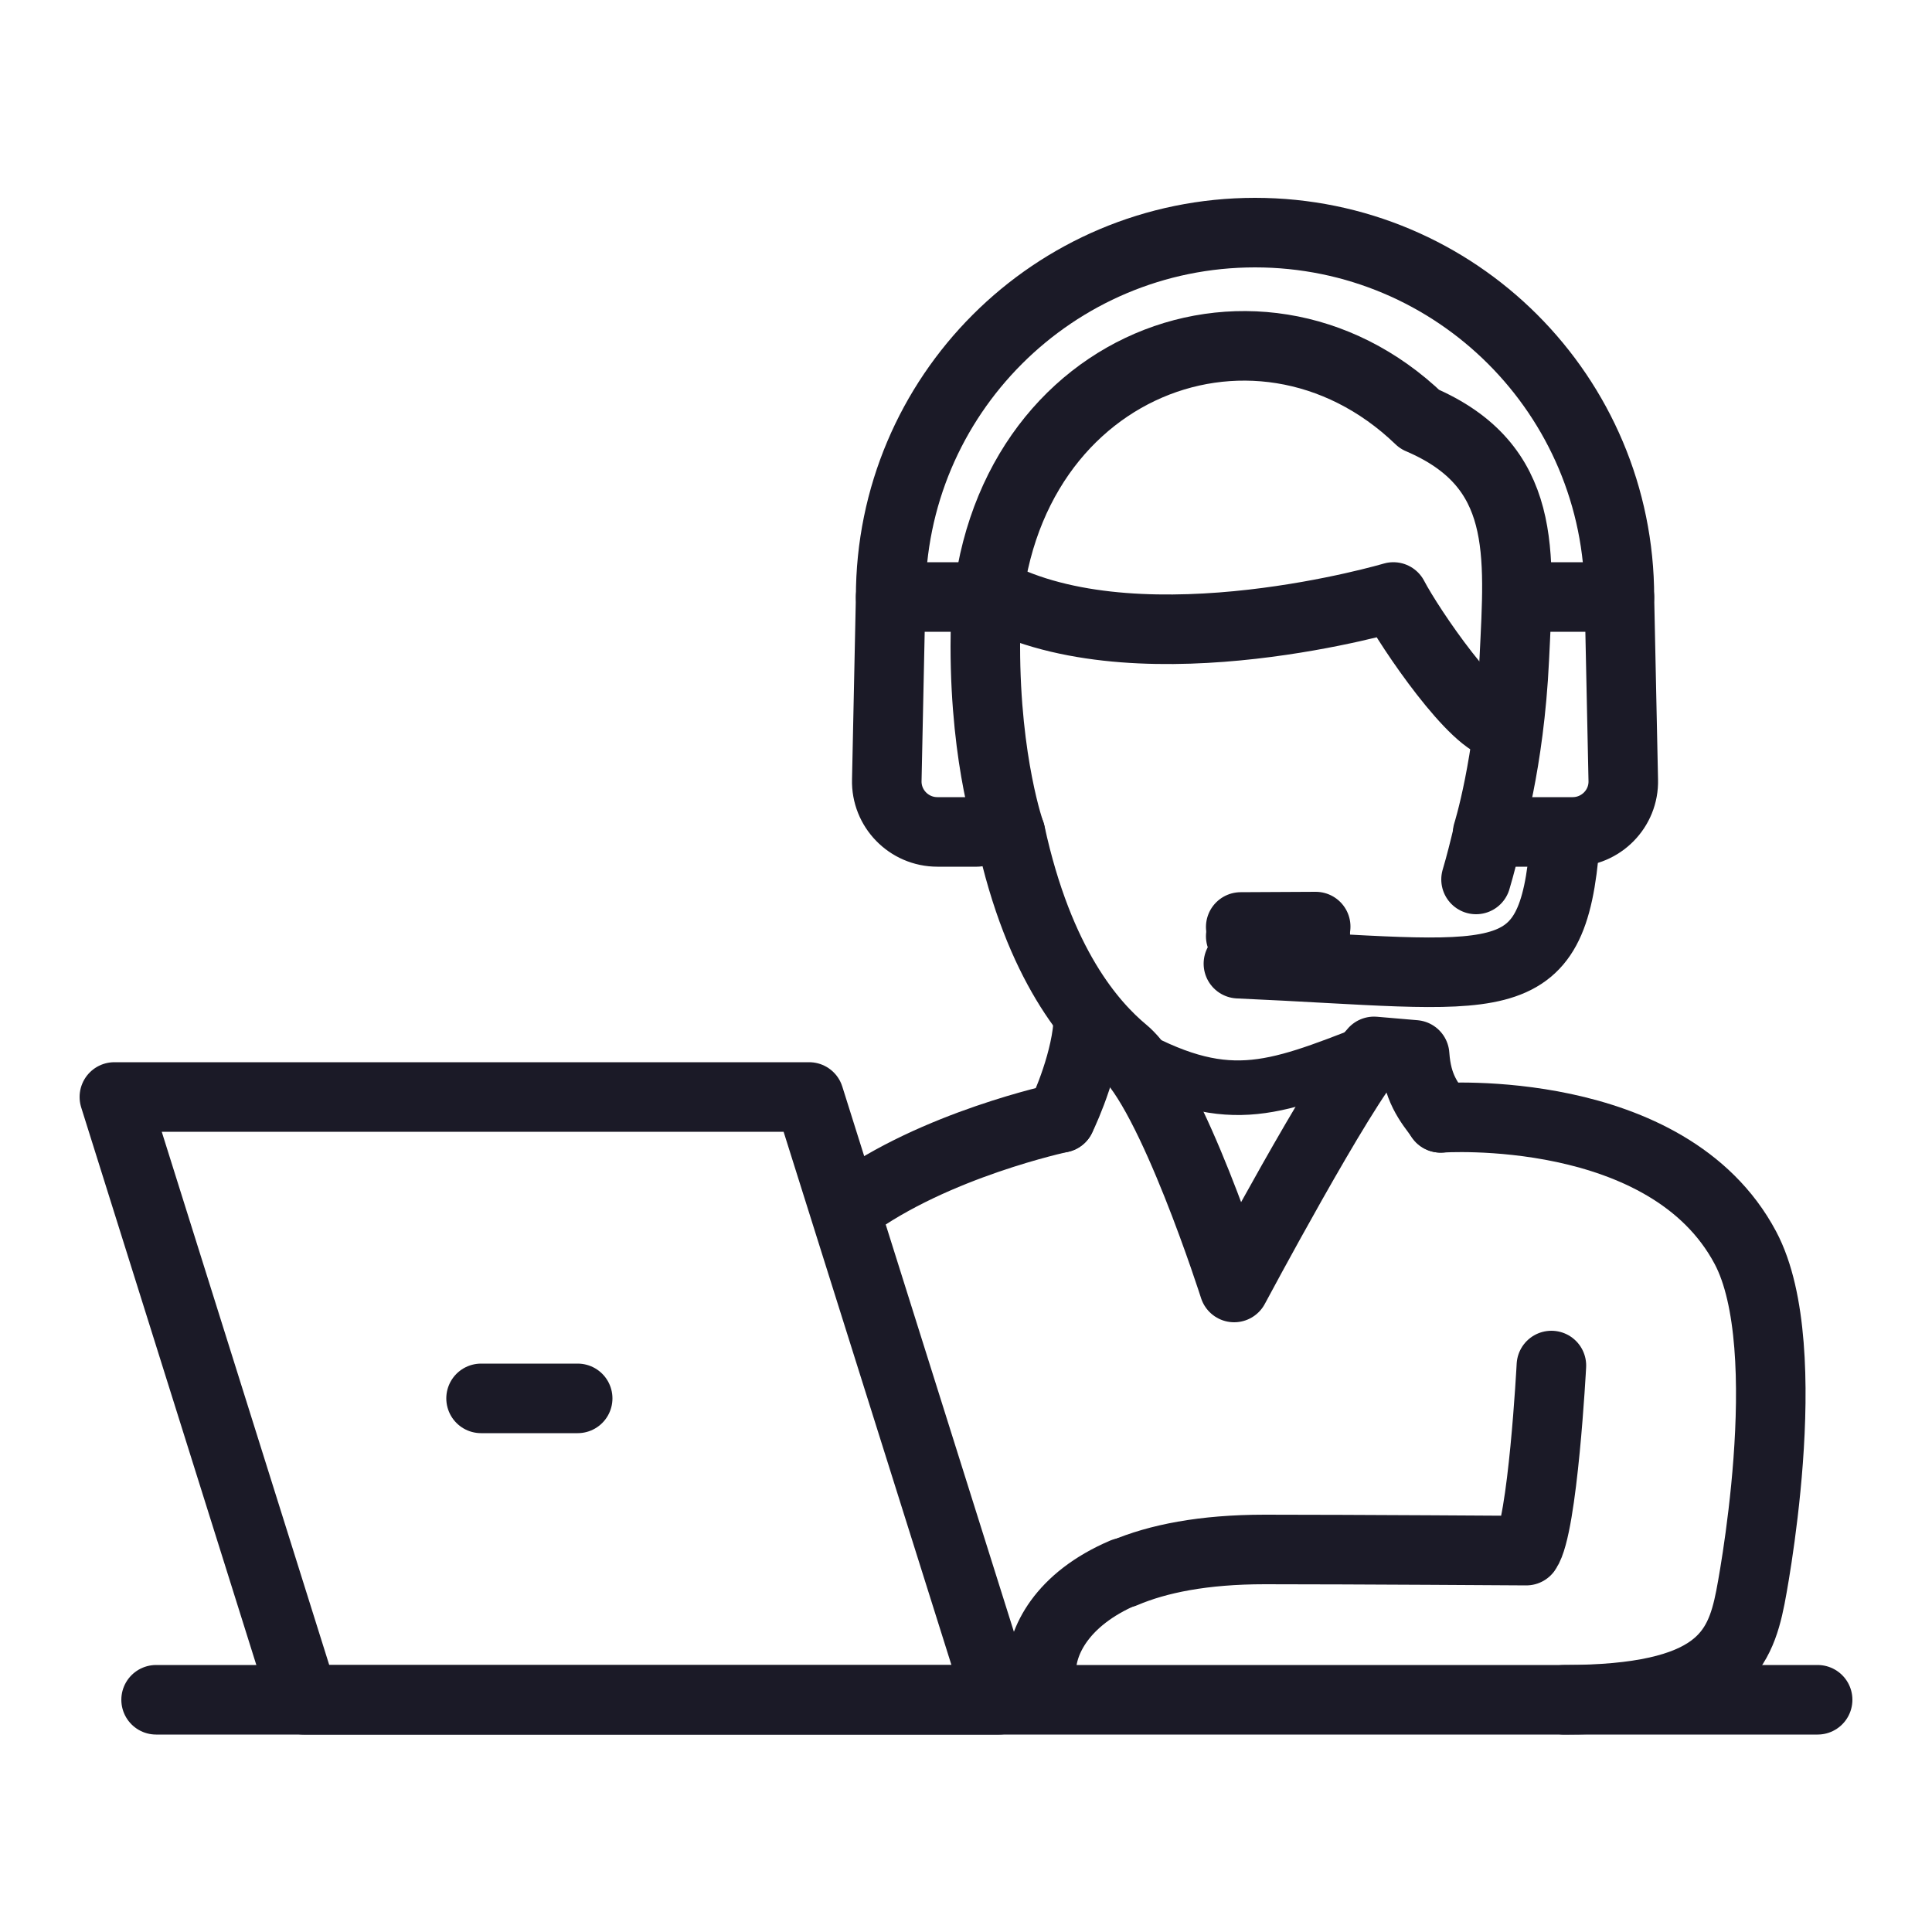
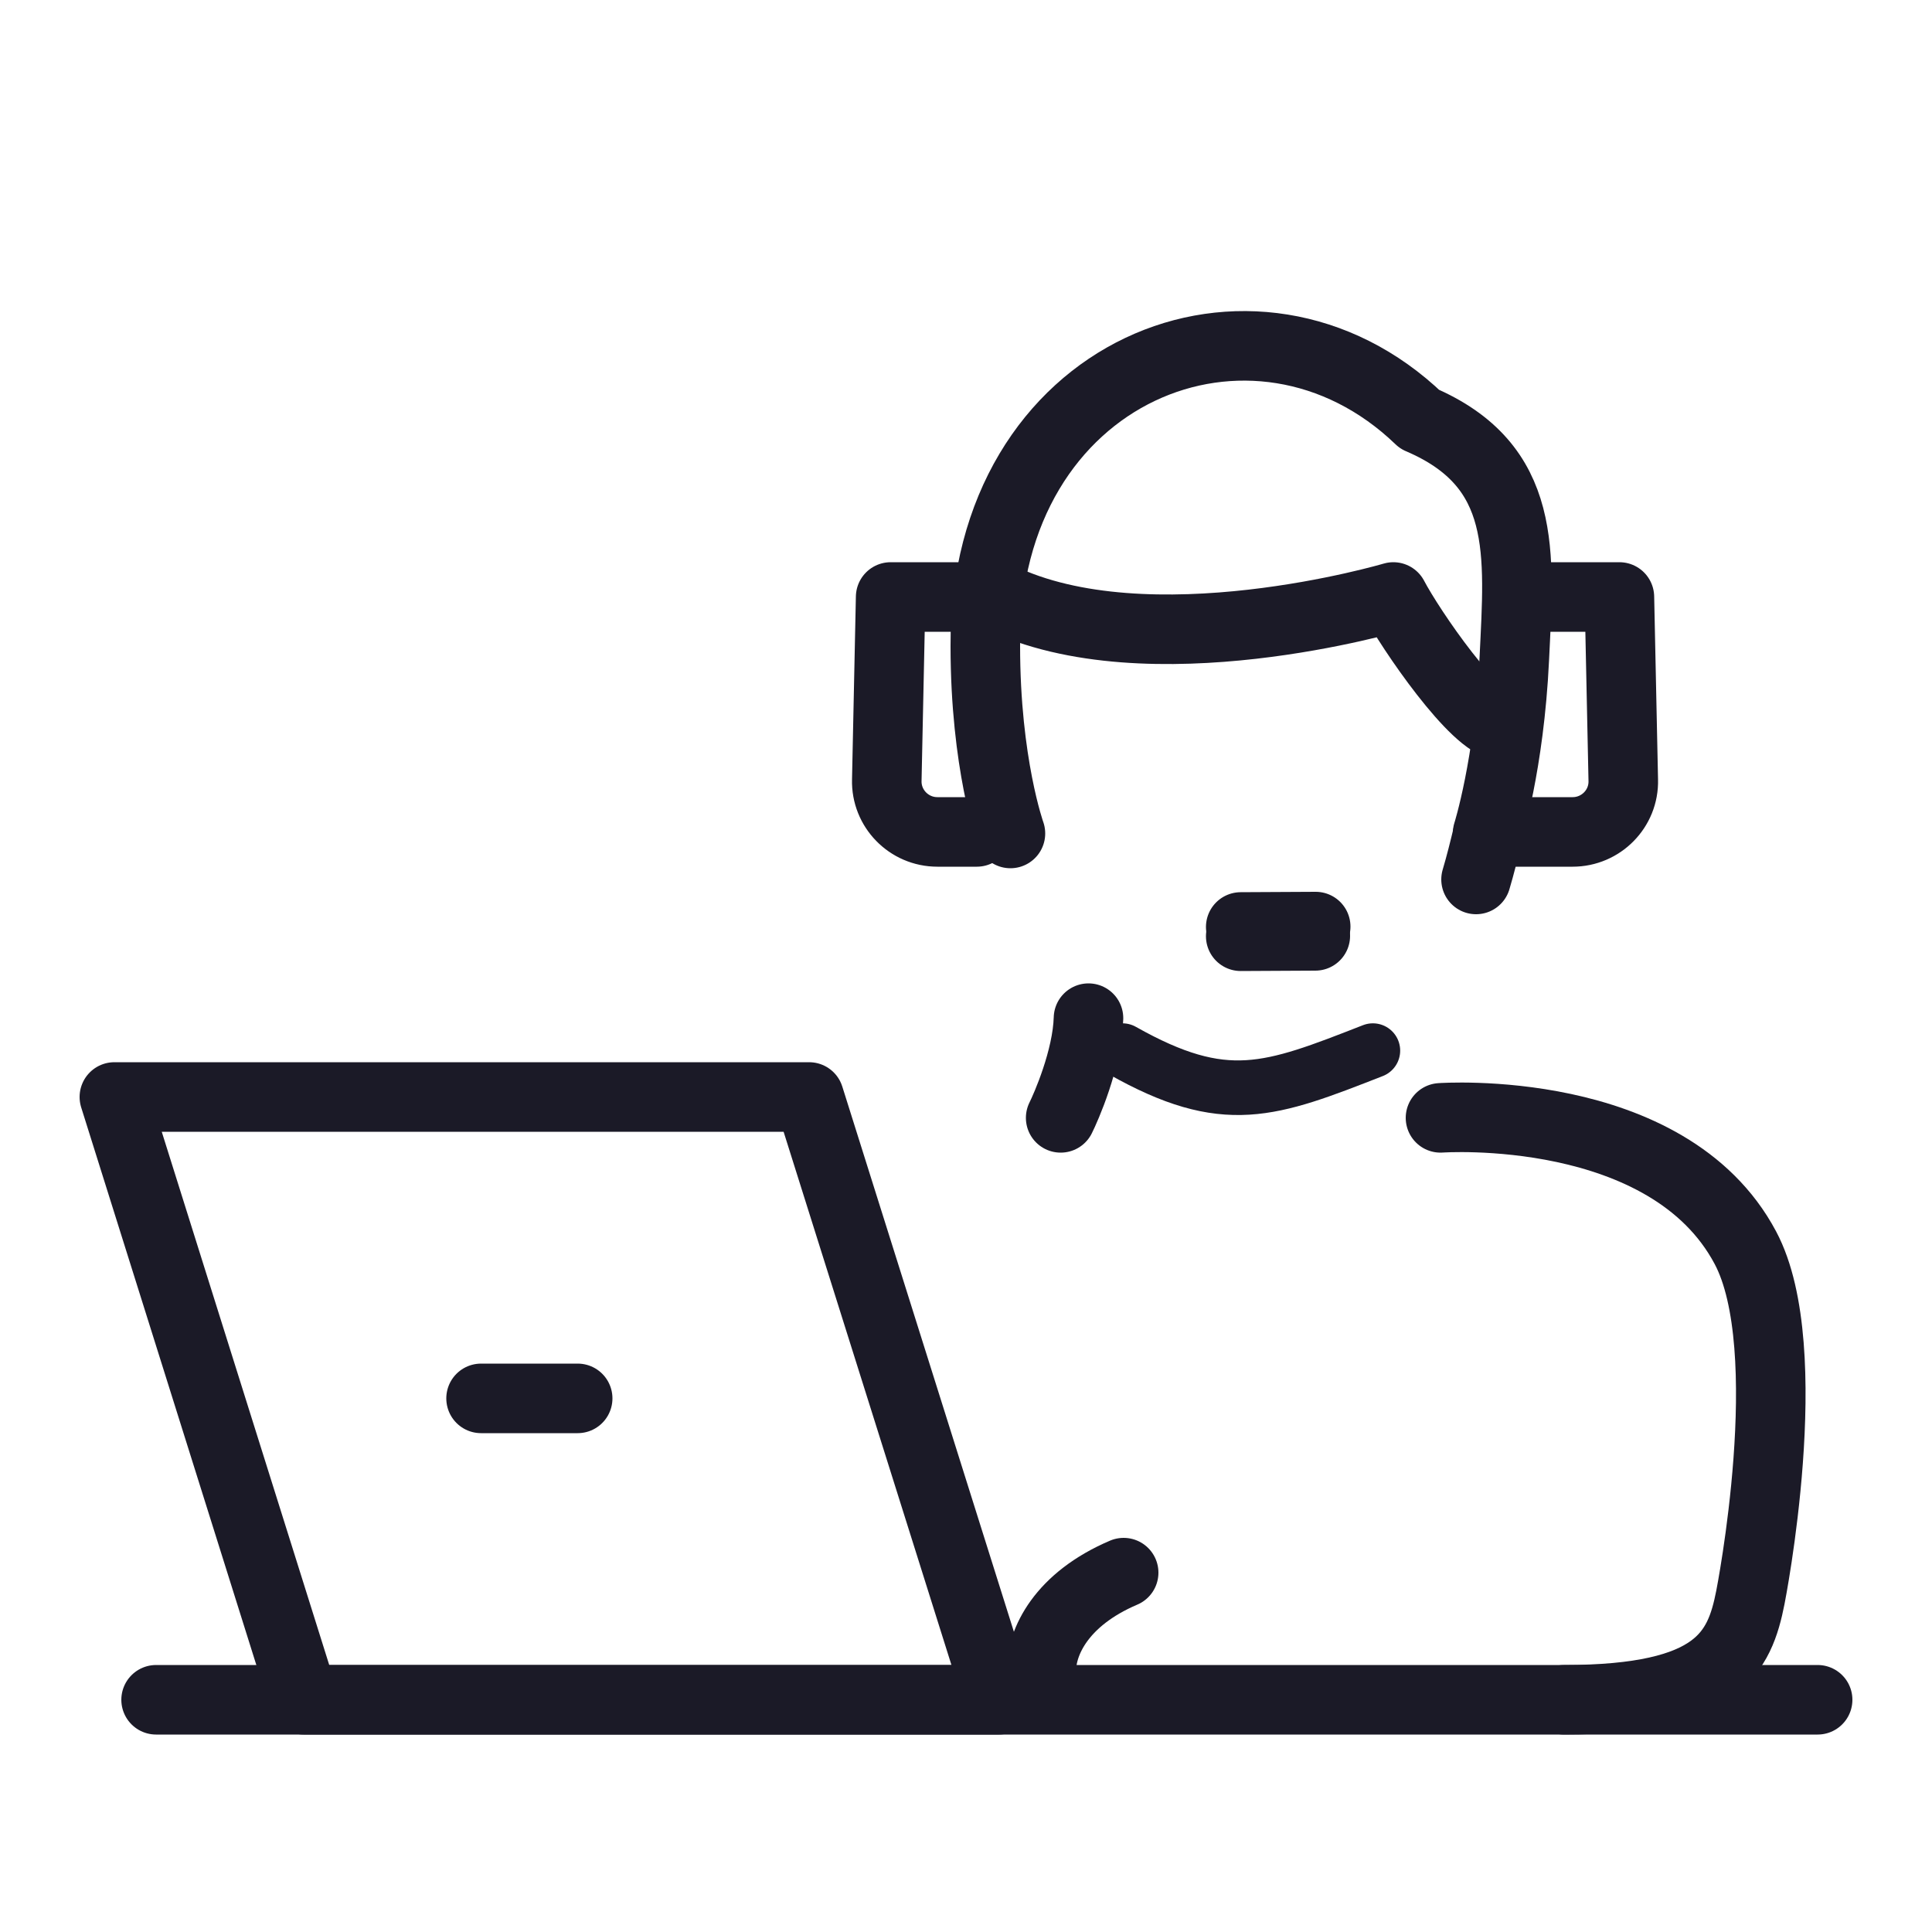
<svg xmlns="http://www.w3.org/2000/svg" version="1.1" id="Layer_1" x="0px" y="0px" viewBox="0 0 50 50" style="enable-background:new 0 0 50 50;" xml:space="preserve">
  <style type="text/css">
	.st0{fill:none;stroke:#1B1A27;stroke-width:2.303;stroke-miterlimit:10;}
	.st1{fill:none;stroke:#1B1A27;stroke-width:2.303;stroke-linecap:round;stroke-linejoin:round;stroke-miterlimit:10;}
	.st2{clip-path:url(#SVGID_00000168810468700230745750000007732243443129794236_);}
	.st3{fill:none;stroke:#1B1A27;stroke-width:1.975;stroke-miterlimit:10;}
	.st4{fill:none;stroke:#FFFFFF;stroke-width:2.303;stroke-miterlimit:10;}
	.st5{fill:none;stroke:#FFFFFF;stroke-width:2.303;stroke-linecap:round;stroke-linejoin:round;stroke-miterlimit:10;}
	.st6{clip-path:url(#SVGID_00000023268393565610012110000007952037713521381823_);}
	.st7{fill:none;stroke:#FFFFFF;stroke-width:1.975;stroke-miterlimit:10;}
	.st8{fill:none;stroke:#1B1A27;stroke-width:2.51;stroke-linecap:round;stroke-linejoin:round;stroke-miterlimit:10;}
	.st9{fill:none;stroke:#FFFFFF;stroke-width:2.51;stroke-linecap:round;stroke-linejoin:round;stroke-miterlimit:10;}
	.st10{fill:#CCCCCC;}
	.st11{fill:none;stroke:#1B1A27;stroke-width:2.078;stroke-linecap:round;stroke-linejoin:round;stroke-miterlimit:10;}
	
		.st12{clip-path:url(#SVGID_00000135673109346456133200000008408549761842635673_);fill:none;stroke:#1B1A27;stroke-width:1.547;stroke-linecap:round;stroke-linejoin:round;stroke-miterlimit:10;}
	.st13{fill:none;stroke:#1B1A27;stroke-width:1.547;stroke-linecap:round;stroke-linejoin:round;stroke-miterlimit:10;}
	.st14{fill:none;stroke:#1B1A27;stroke-width:2.396;stroke-miterlimit:10;}
	.st15{fill:none;stroke:#1B1A27;stroke-width:2.397;stroke-linecap:round;stroke-linejoin:round;stroke-miterlimit:10;}
	.st16{fill:none;stroke:#1B1A27;stroke-width:1.8;stroke-linecap:round;stroke-linejoin:round;stroke-miterlimit:10;}
	
		.st17{fill-rule:evenodd;clip-rule:evenodd;fill:none;stroke:#1B1A27;stroke-width:1.8;stroke-linecap:round;stroke-linejoin:round;stroke-miterlimit:10;}
	.st18{fill:none;stroke:#1B1A27;stroke-width:1.413;stroke-linecap:round;stroke-linejoin:round;stroke-miterlimit:10;}
	.st19{fill:none;stroke:#1B1A27;stroke-width:1.764;stroke-miterlimit:10;}
	.st20{fill:#FFFFFF;stroke:#1B1A27;stroke-width:1.764;stroke-miterlimit:10;}
	.st21{fill:none;stroke:#1B1A27;stroke-width:2.205;stroke-miterlimit:10;}
	.st22{fill:#1B1A27;}
	.st23{fill:none;stroke:#1B1A27;stroke-width:1.795;stroke-miterlimit:10;}
	.st24{fill:none;stroke:#FFFFFF;stroke-width:1.795;stroke-miterlimit:10;}
</style>
  <g>
    <g>
      <g>
        <line class="st16" x1="47.04" y1="43.99" x2="4.04" y2="43.99" />
        <g>
          <polygon class="st16" points="25.85,43.99 7.86,43.99 2.96,28.39 20.94,28.39     " />
        </g>
        <line class="st16" x1="12.45" y1="36.19" x2="14.95" y2="36.19" />
        <g>
          <g>
            <g>
              <g>
                <path class="st16" d="M28.17,26.35c-0.03,1.06-0.59,2.32-0.72,2.58" />
                <path class="st17" d="M38.2,22.76c0.11-0.37,0.21-0.77,0.31-1.19" />
-                 <path class="st16" d="M26.15,21.56c0.74,3.42,2.11,4.96,2.94,5.65c1.23,1.02,2.85,6.11,2.85,6.11s2.78-5.21,3.62-6.11         l1.05,0.09c0.06,0.86,0.37,1.22,0.68,1.63" />
                <path class="st16" d="M38.5,21.56c0,0,0.56-1.77,0.69-4.51c0.13-2.74,0.36-5-2.45-6.2c-4.26-4.1-11.28-1.3-11.24,5.87         c0,3.04,0.65,4.85,0.65,4.85" />
                <path class="st16" d="M25.85,15.45c3.87,1.88,10.21,0,10.21,0c0.44,0.84,2.14,3.32,2.83,3.33" />
              </g>
              <path class="st16" d="M37.28,28.93c0,0,5.88-0.42,7.89,3.36c1.4,2.63,0.13,9.05,0.13,9.05c-0.28,1.42-0.83,2.65-4.82,2.65" />
-               <path class="st16" d="M27.45,28.93c0,0-3.26,0.69-5.46,2.31" />
            </g>
          </g>
        </g>
-         <path class="st16" d="M29.09,40.71c0.87-0.37,2.05-0.61,3.64-0.61c2.28,0,6.77,0.03,6.77,0.03c0.43-0.61,0.65-4.79,0.65-4.79" />
        <path class="st16" d="M26.95,43.23c0-0.73,0.51-1.84,2.13-2.53" />
      </g>
-       <path class="st16" d="M40.5,21.79c-0.32,4.07-1.65,3.45-8.45,3.15" />
      <line class="st16" x1="32.11" y1="24.23" x2="34.04" y2="24.22" />
      <path class="st16" d="M25.28,21.53h-1.02c-0.74,0-1.33-0.61-1.31-1.34l0.1-4.74h2.32" />
      <path class="st16" d="M39.6,15.45h2.31l0.1,4.74c0.02,0.74-0.58,1.34-1.31,1.34h-1.82" />
      <line class="st16" x1="32.11" y1="23.99" x2="34.05" y2="23.98" />
-       <path class="st16" d="M23.05,15.45c0-5.21,4.22-9.43,9.43-9.43c5.21,0,9.43,4.22,9.43,9.43" />
    </g>
    <path class="st18" d="M35.53,27.19c-2.66,1.04-3.82,1.5-6.48,0" />
  </g>
</svg>